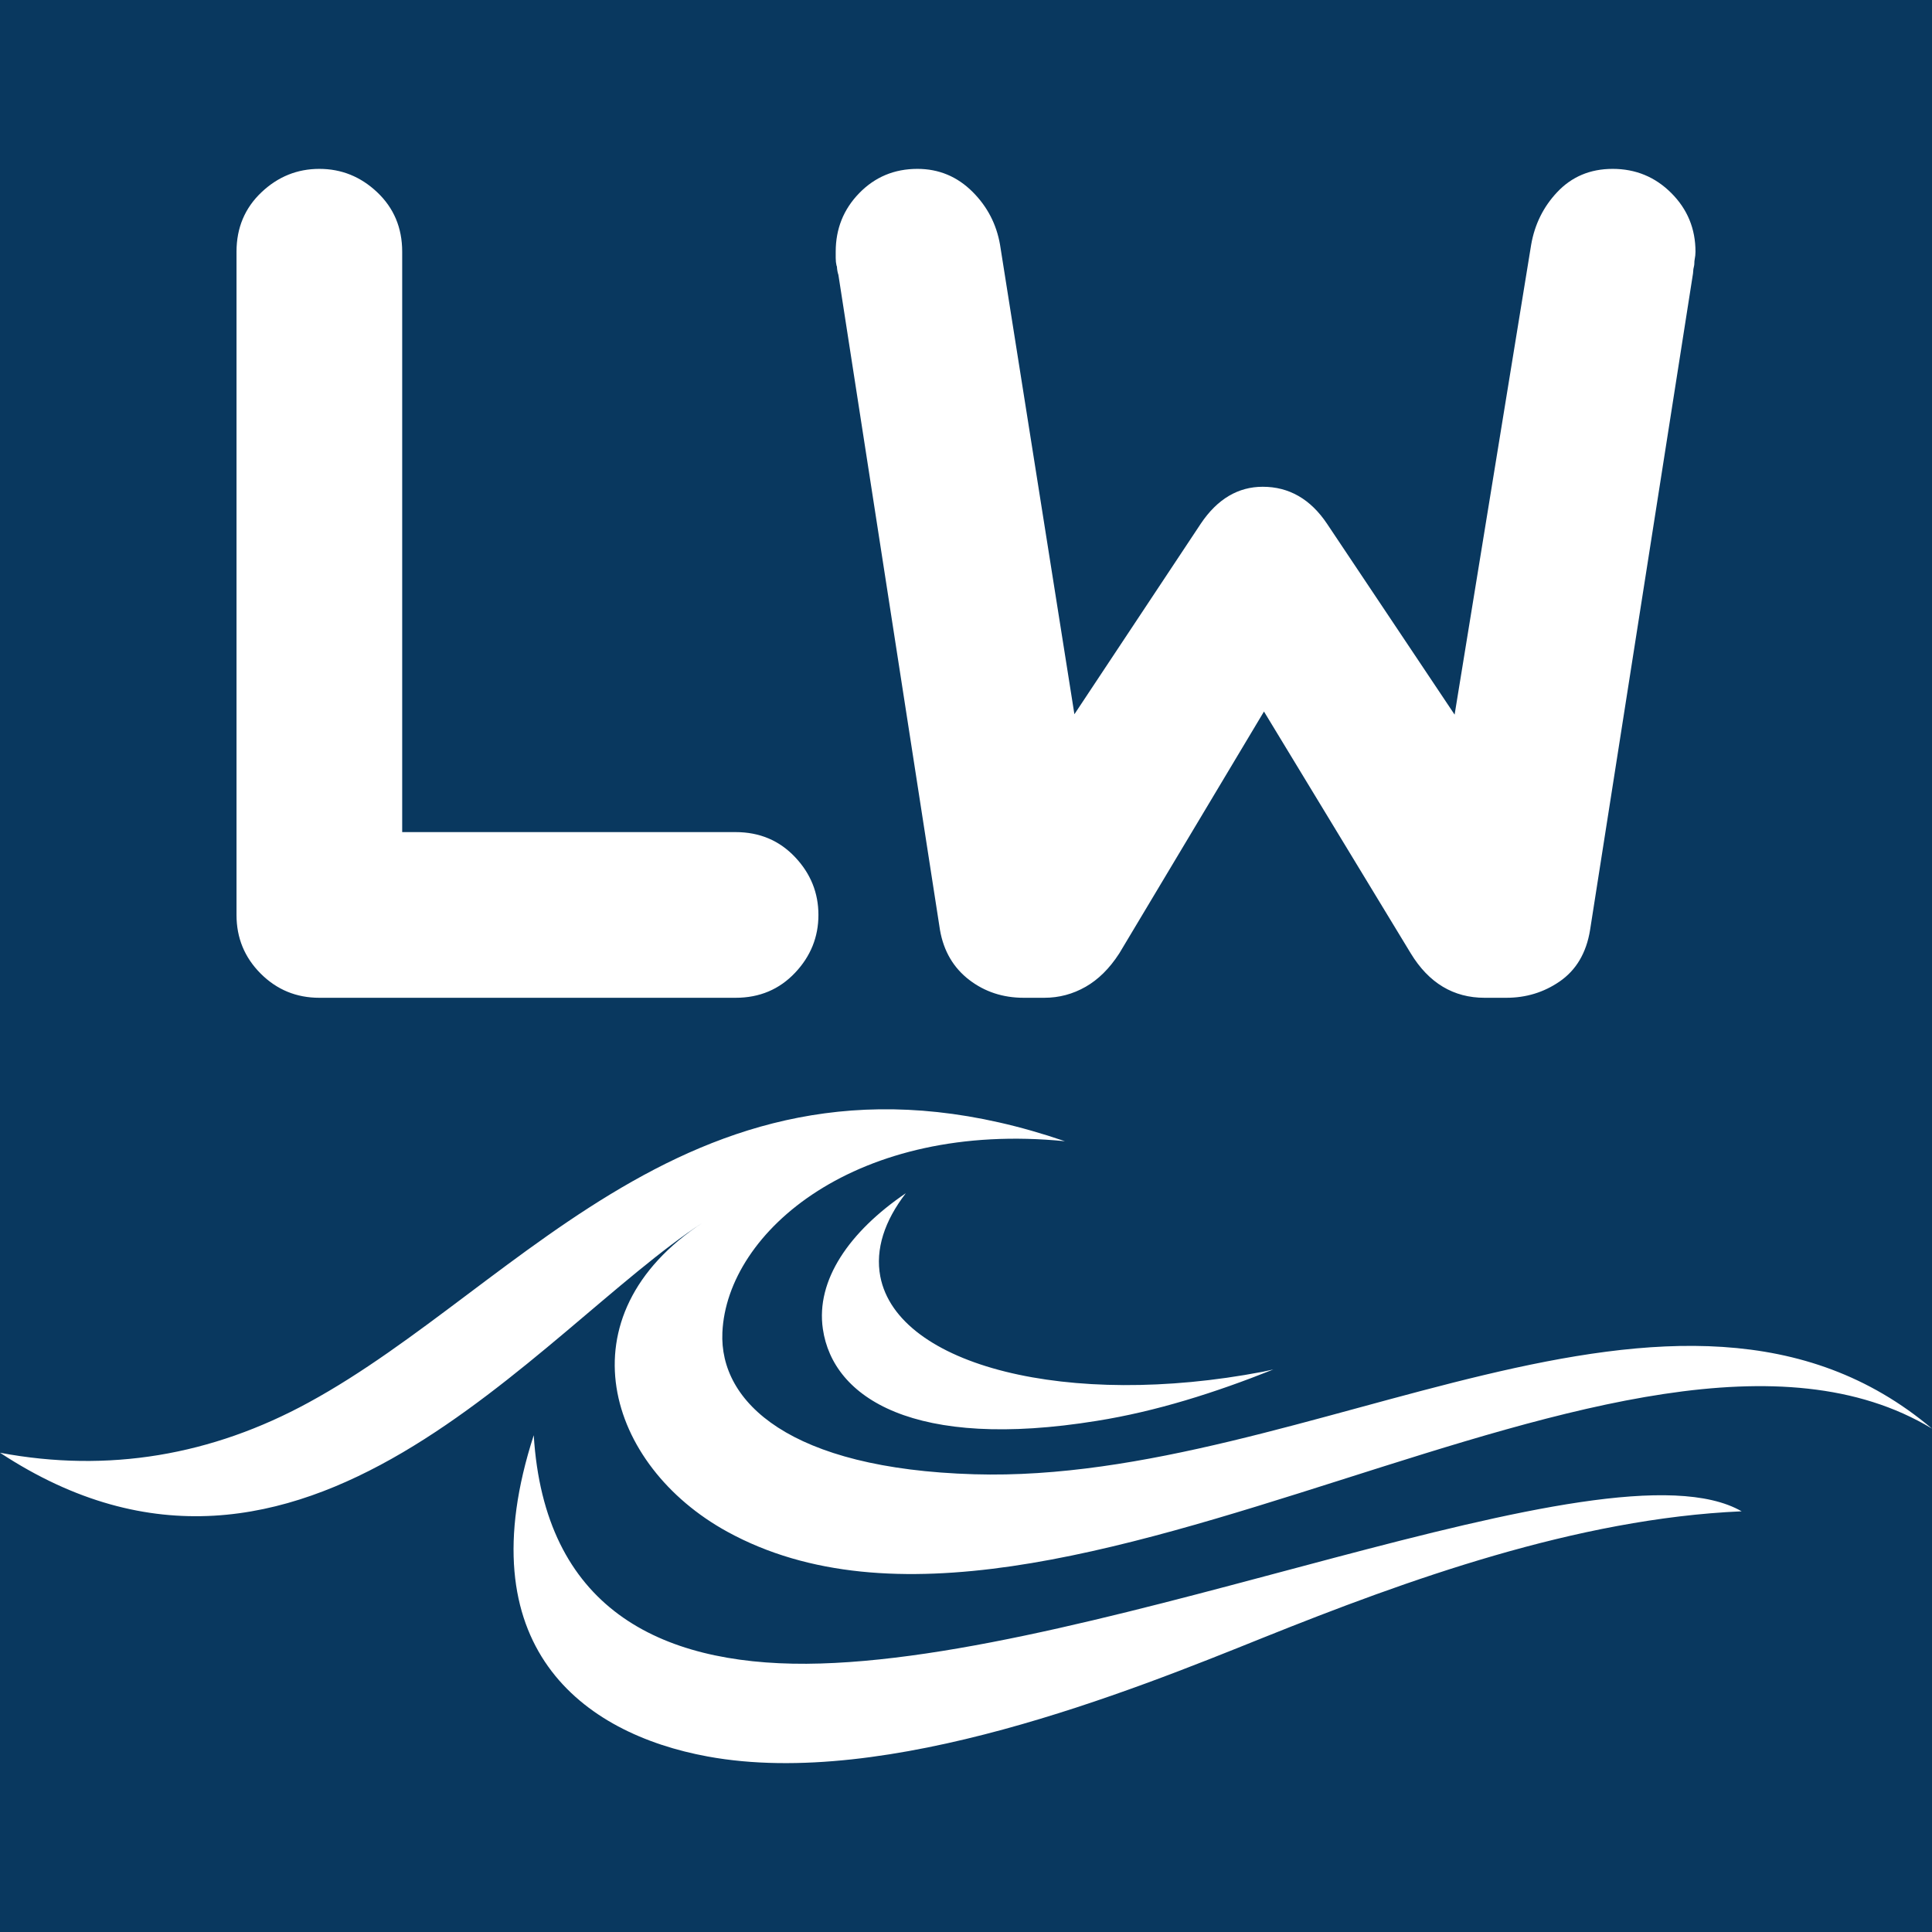
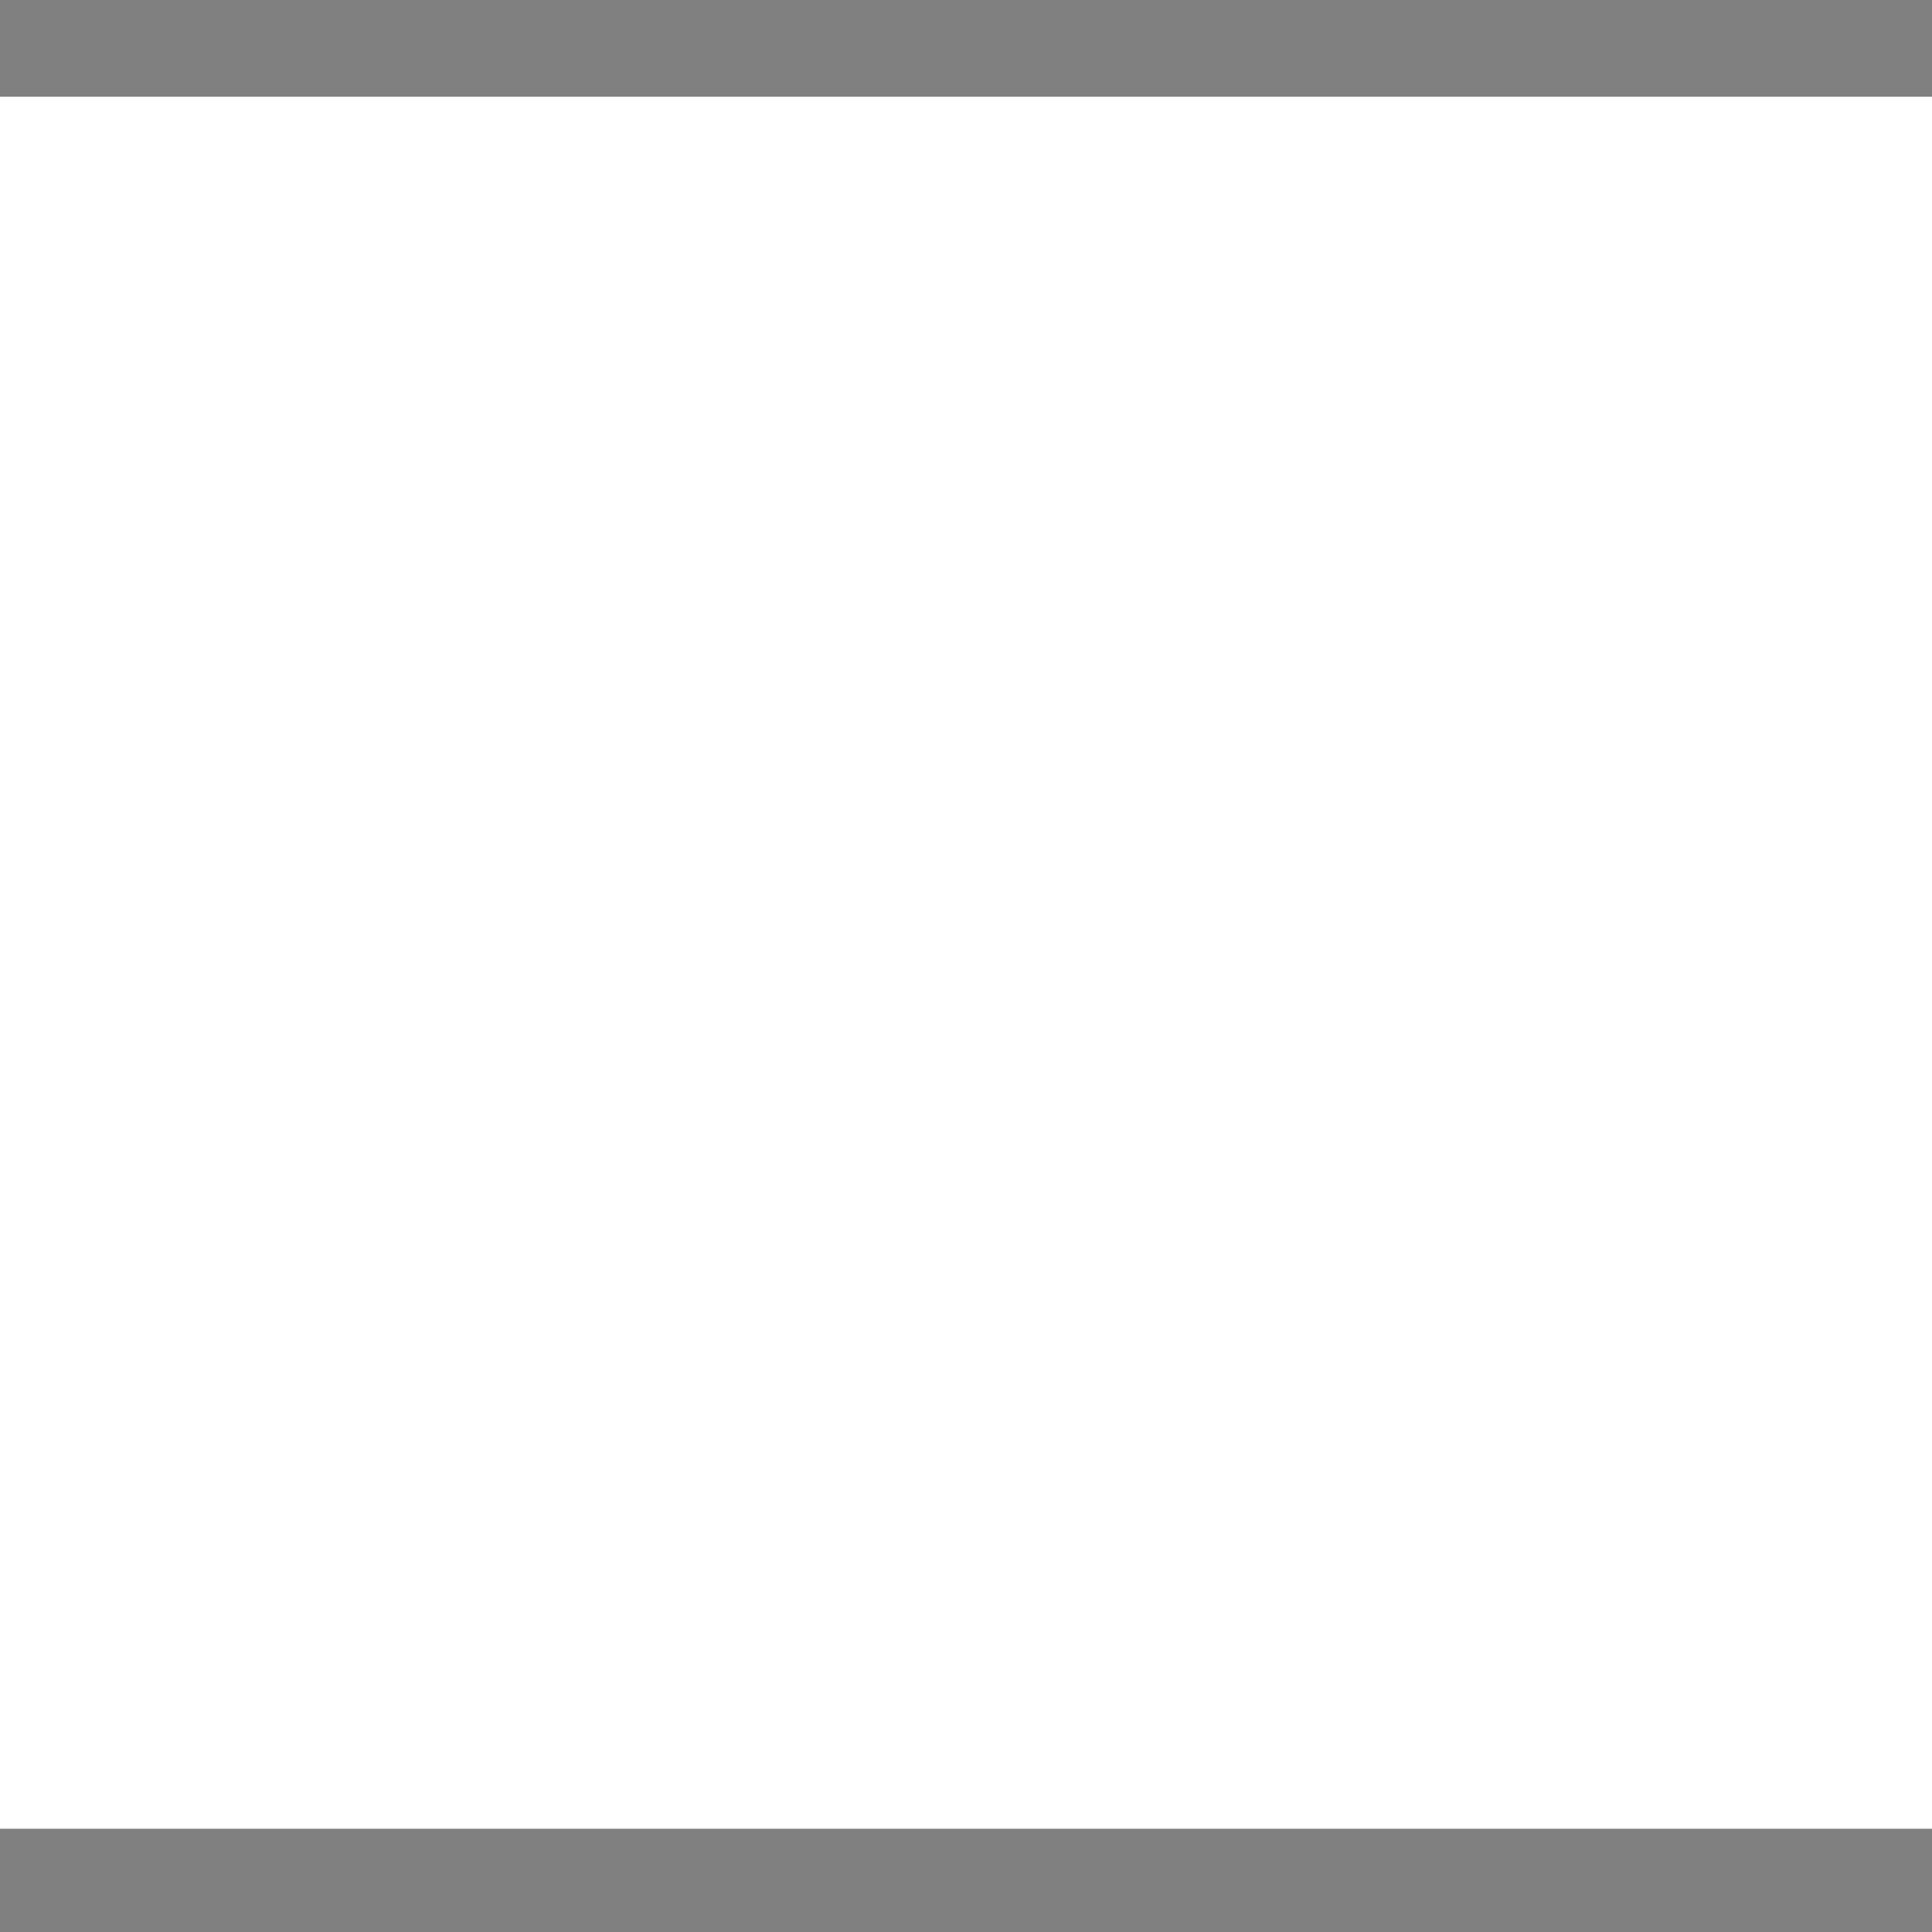
<svg xmlns="http://www.w3.org/2000/svg" width="100%" height="100%" viewBox="0 0 512 512" version="1.1" xml:space="preserve" style="fill-rule:evenodd;clip-rule:evenodd;stroke-linejoin:round;stroke-miterlimit:2;">
  <rect x="0" y="0" width="512" height="512" fill="#808080" stroke="none" />
  <rect x="0" y="25.641" width="512" height="458.994" style="fill:white;" />
-   <path d="M0,384.99L0,0L512,0L512,378.598C444.814,321.913 347.344,393.359 258.168,390.696C209.243,389.25 190.602,371.599 191.439,353.109C192.656,326.25 227.2,296.956 282.212,302.434C186.493,269.64 139.014,340.554 81.795,371.675C56.153,385.674 28.685,390.392 0,384.99ZM512,378.598L512,512L0,512L0,384.99C80.037,437.623 142.367,352.524 186.333,323.945C148.441,348.763 160.878,388.451 192.732,405.915C279.625,453.622 432.867,330.815 512,378.598ZM186.333,323.945C186.908,323.568 187.494,323.195 188.092,322.826C187.509,323.188 186.922,323.561 186.333,323.945ZM221.471,66.707L221.471,68.374C221.471,69.122 221.548,69.775 221.678,70.331L221.79,70.651C221.837,71.526 221.985,72.255 222.186,72.846C222.183,72.84 249.093,246.38 249.093,246.38L249.102,246.449C250.088,252.106 252.711,256.51 256.891,259.708C260.978,262.832 265.777,264.423 271.305,264.423L276.759,264.423C280.655,264.423 284.312,263.45 287.72,261.501C291.02,259.616 294.001,256.706 296.592,252.7L296.663,252.587L334.966,188.562L373.841,252.608C378.66,260.559 385.236,264.423 393.429,264.423L399.187,264.423C404.423,264.423 409.121,262.983 413.289,260.125C417.636,257.145 420.401,252.607 421.396,246.398L421.396,246.387L448.669,72.443C448.702,72.249 448.717,72.054 448.717,71.859C448.717,71.513 448.79,71.113 448.905,70.652C448.982,70.353 449.02,70.046 449.02,69.737C449.02,69.4 449.041,69.091 449.097,68.81C449.254,68.032 449.322,67.33 449.322,66.707C449.322,60.61 447.182,55.43 442.914,51.161C438.647,46.893 433.467,44.754 427.369,44.754C421.402,44.754 416.505,46.84 412.651,50.943C409.012,54.816 406.713,59.449 405.774,64.849C405.771,64.862 405.768,64.875 405.768,64.889L385.487,189.385L351.714,138.856C347.279,132.205 341.541,128.998 334.638,128.998C328.192,128.998 322.629,132.166 318.166,138.859L318.164,138.867L284.728,189.282L265.027,64.905L265.019,64.849C264.074,59.418 261.654,54.754 257.758,50.858C253.682,46.783 248.801,44.754 243.123,44.754C236.996,44.754 231.854,46.912 227.69,51.2C223.552,55.458 221.471,60.624 221.471,66.707ZM216.891,242.47C216.891,236.636 214.843,231.527 210.711,227.152C206.549,222.747 201.302,220.516 194.939,220.516L106.584,220.516L106.584,66.707C106.584,60.344 104.353,55.095 99.95,50.935C95.575,46.803 90.465,44.754 84.632,44.754C78.799,44.754 73.689,46.803 69.315,50.935C64.91,55.095 62.678,60.344 62.678,66.707L62.678,242.47C62.678,248.566 64.818,253.747 69.086,258.015C73.354,262.283 78.535,264.423 84.632,264.423L194.939,264.423C201.302,264.423 206.549,262.191 210.711,257.786C214.843,253.412 216.891,248.302 216.891,242.47ZM240.059,316.206C225.07,326.402 216.168,339.261 218.069,352.197C220.732,370.533 242.342,384.382 290.659,376.544C306.408,374.034 322.007,369.088 337.452,362.924C336.539,363.153 335.55,363.304 334.637,363.533C283.201,373.348 237.852,362.011 233.287,338.272C231.917,331.043 234.429,323.511 240.059,316.206ZM141.449,380.348C123.339,436.274 154.307,459.406 187.559,465.491C235.189,474.242 299.636,448.143 334.789,433.991C372.91,418.697 417.802,402.414 461.554,400.513C425.791,379.968 292.256,440.383 213.733,440.916C174.47,441.144 144.264,425.926 141.449,380.348Z" style="fill:rgb(9,56,95);" />
</svg>